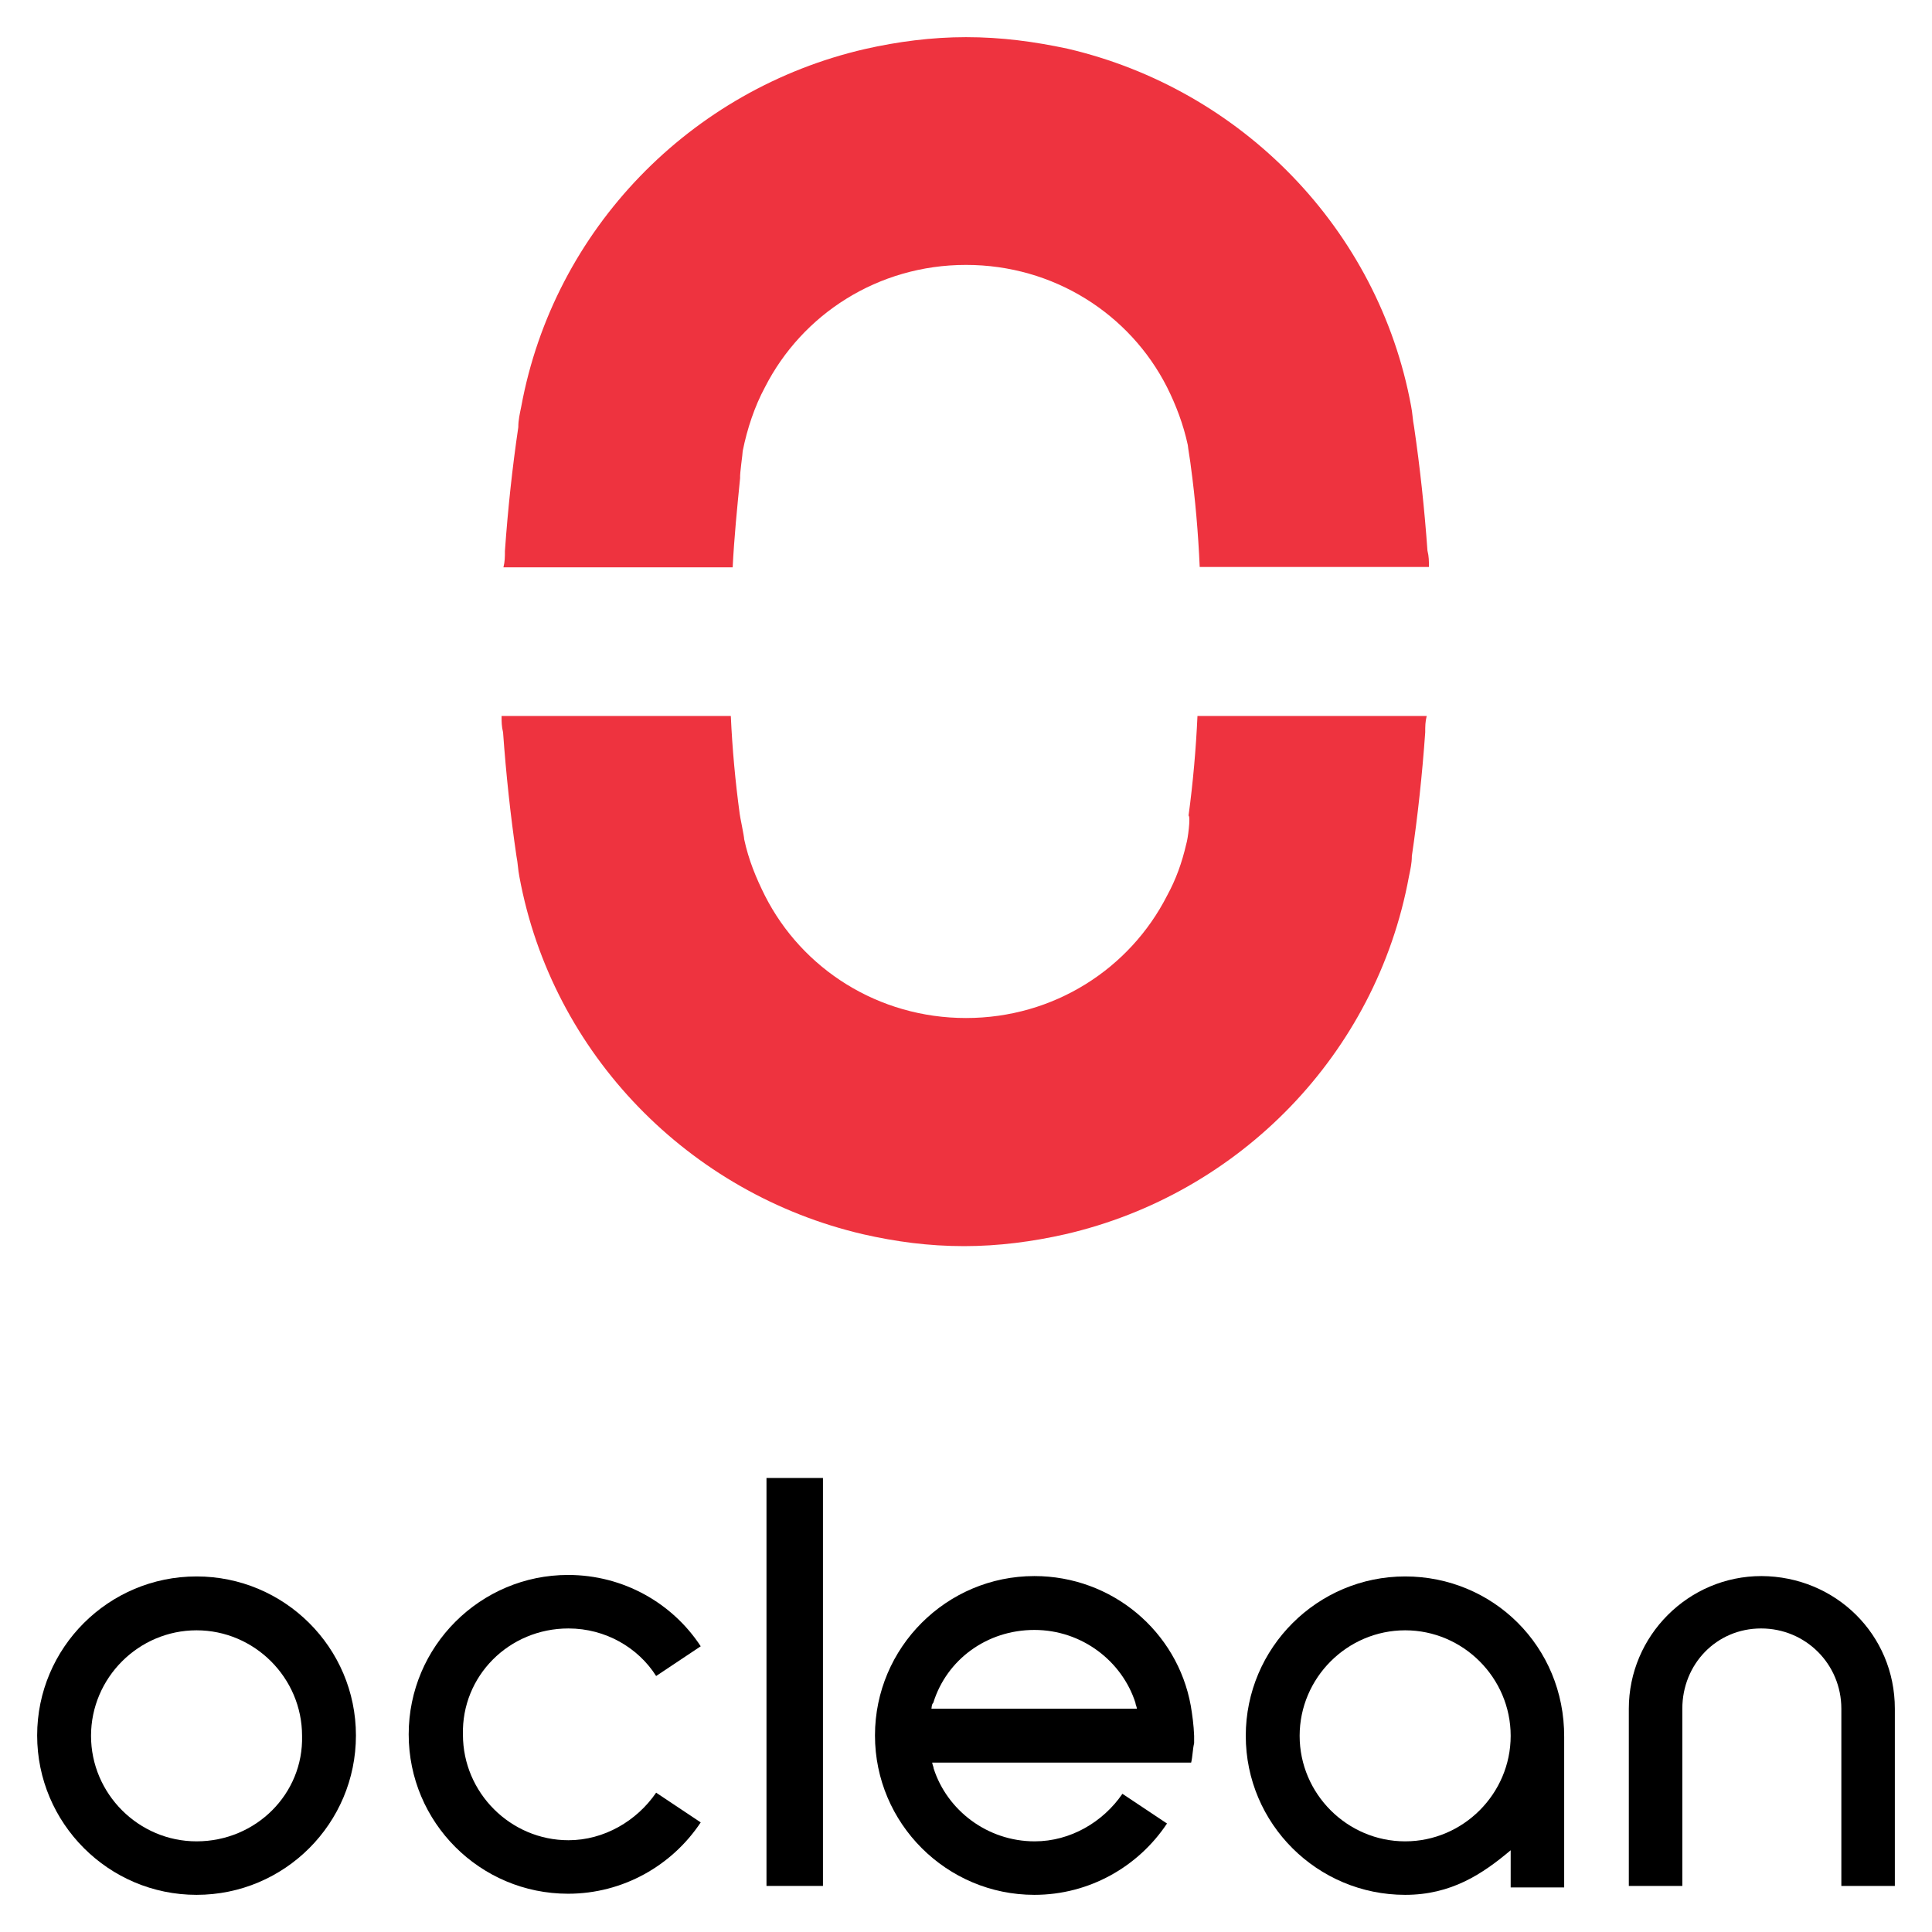
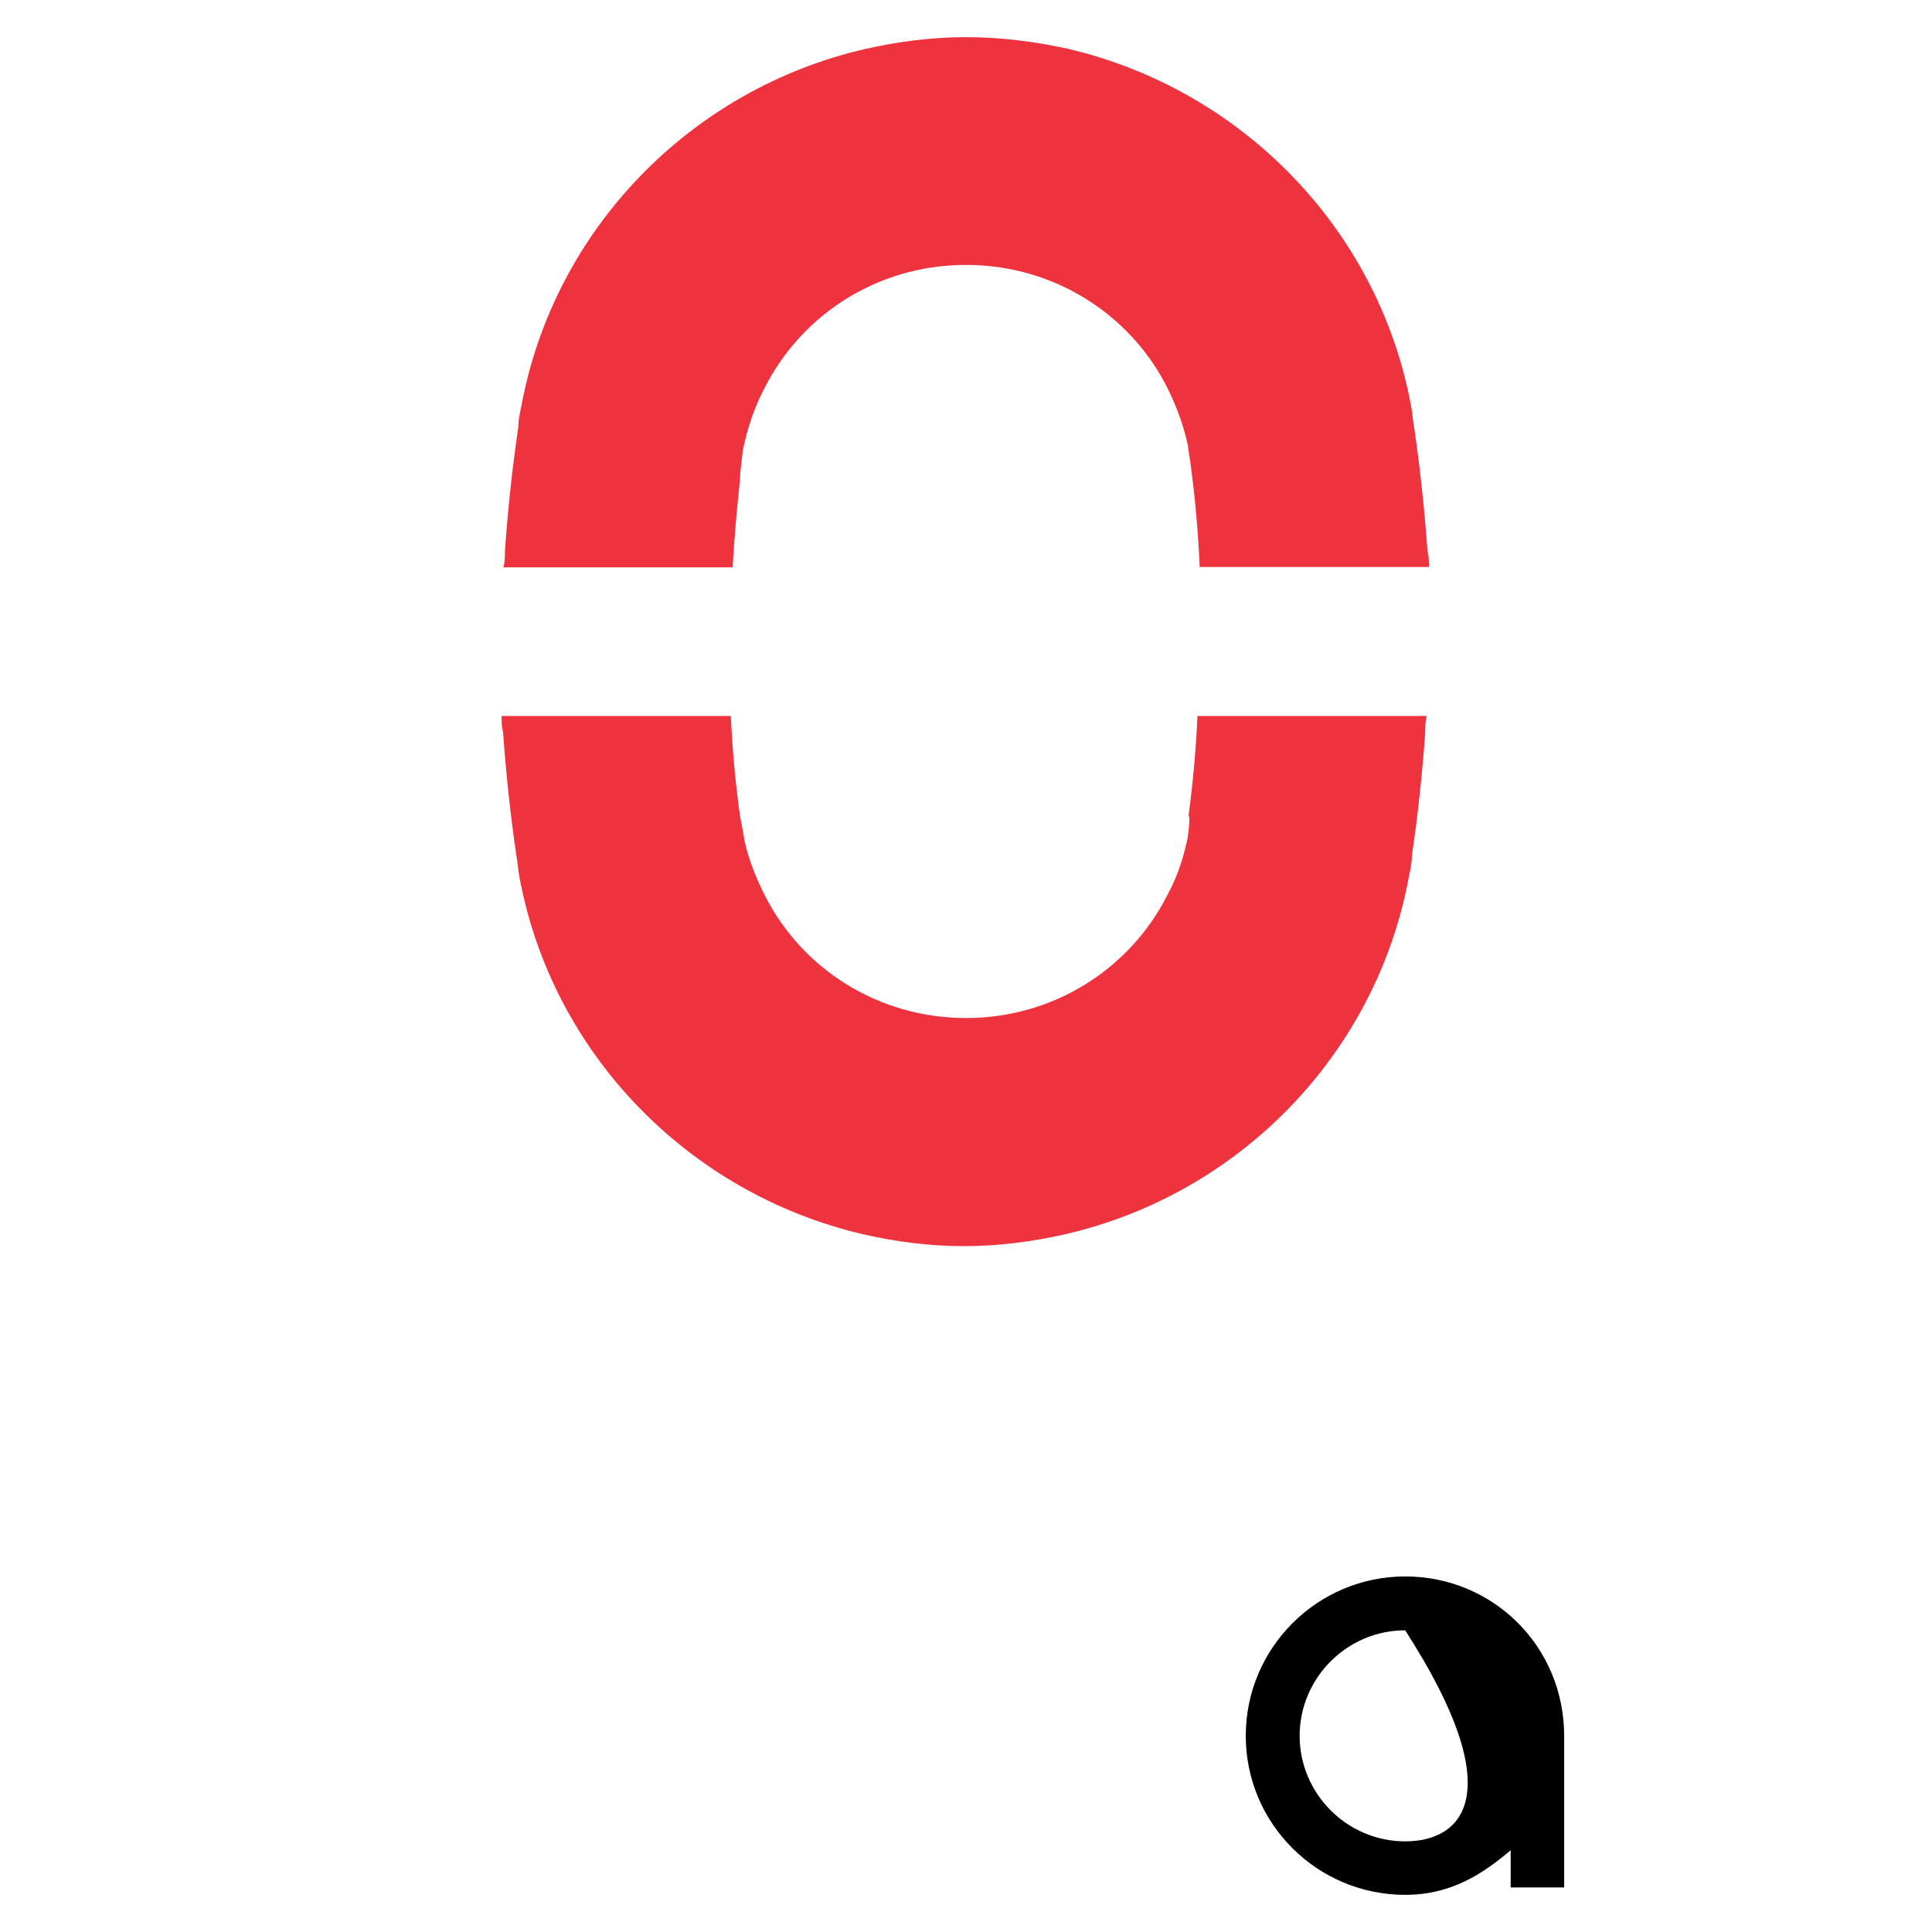
<svg xmlns="http://www.w3.org/2000/svg" version="1.1" id="图层_1" x="0px" y="0px" viewBox="0 0 52 52" style="enable-background:new 0 0 52 52;" xml:space="preserve">
  <style type="text/css">
	.st0{fill:#EE333F;}
</style>
  <g>
    <path class="st0" d="M19.99,12.14c0.12-0.6,0.32-1.2,0.6-1.72c1-1.96,3.04-3.29,5.41-3.29l0,0l0,0c2.36,0,4.41,1.32,5.41,3.29   c0.24,0.48,0.44,1,0.56,1.56c0,0.04,0.08,0.52,0.08,0.56c0.12,0.88,0.2,1.8,0.24,2.72h6.17c0-0.16,0-0.28-0.04-0.44   c-0.08-1.12-0.2-2.24-0.36-3.33c-0.04-0.2-0.04-0.36-0.08-0.56c-0.88-4.77-4.57-8.53-9.25-9.62C27.84,1.12,26.96,1,26,1l0,0l0,0   c-0.92,0-1.84,0.12-2.72,0.32c-4.69,1.08-8.37,4.85-9.25,9.62c-0.04,0.2-0.08,0.36-0.08,0.56c-0.16,1.08-0.28,2.2-0.36,3.33   c0,0.16,0,0.28-0.04,0.44h6.17c0.04-0.8,0.12-1.6,0.2-2.4C19.91,12.74,19.99,12.22,19.99,12.14" />
    <path class="st0" d="M31.93,22.71c-0.12,0.52-0.28,0.96-0.52,1.4c-1,1.96-3.04,3.29-5.41,3.29l0,0l0,0c-2.36,0-4.41-1.32-5.41-3.29   c-0.24-0.48-0.44-0.96-0.56-1.52c0-0.08-0.12-0.64-0.12-0.68c-0.12-0.88-0.2-1.76-0.24-2.64H13.5c0,0.16,0,0.28,0.04,0.44   c0.08,1.12,0.2,2.24,0.36,3.33c0.04,0.2,0.04,0.36,0.08,0.56c0.88,4.77,4.57,8.53,9.25,9.62c0.88,0.2,1.76,0.32,2.72,0.32l0,0l0,0   c0.92,0,1.84-0.12,2.72-0.32c4.69-1.08,8.37-4.85,9.25-9.62c0.04-0.2,0.08-0.36,0.08-0.56c0.16-1.08,0.28-2.2,0.36-3.33   c0-0.16,0-0.28,0.04-0.44h-6.17c-0.04,0.88-0.12,1.8-0.24,2.68C32.05,21.99,31.97,22.59,31.93,22.71" />
-     <path d="M5.29,42.43C2.92,42.43,1,44.35,1,46.71S2.92,51,5.29,51s4.29-1.92,4.29-4.29S7.65,42.43,5.29,42.43 M5.29,49.56   c-1.56,0-2.84-1.28-2.84-2.84c0-1.56,1.28-2.84,2.84-2.84s2.84,1.28,2.84,2.84C8.17,48.28,6.89,49.56,5.29,49.56" />
-     <path d="M15.3,43.83c1,0,1.88,0.52,2.36,1.28l1.2-0.8c-0.76-1.16-2.08-1.92-3.57-1.92c-2.36,0-4.29,1.92-4.29,4.29   s1.92,4.29,4.29,4.29c1.48,0,2.8-0.76,3.57-1.92l-1.2-0.8c-0.52,0.76-1.4,1.28-2.36,1.28c-1.56,0-2.84-1.28-2.84-2.84   C12.42,45.11,13.7,43.83,15.3,43.83" />
-     <rect x="20.63" y="39.78" width="1.52" height="10.98" />
-     <path d="M37.82,42.43c-2.36,0-4.29,1.92-4.29,4.29S35.46,51,37.82,51c1.24,0,2.08-0.56,2.84-1.2v1h1.44v-4.05   C42.11,44.31,40.18,42.43,37.82,42.43 M37.82,49.56c-1.56,0-2.84-1.28-2.84-2.84c0-1.56,1.28-2.84,2.84-2.84s2.84,1.28,2.84,2.84   C40.66,48.28,39.38,49.56,37.82,49.56" />
-     <path d="M51,45.99v4.77h-1.44v-4.77l0,0l0,0c0-1.2-0.96-2.16-2.16-2.16s-2.12,0.96-2.12,2.16l0,0l0,0v4.77h-1.44v-4.77   c0-1.96,1.6-3.57,3.57-3.57C49.4,42.43,51,43.99,51,45.99" />
-     <path d="M32.05,45.91c-0.36-2-2.12-3.49-4.21-3.49c-2.36,0-4.29,1.92-4.29,4.29S25.48,51,27.84,51c1.48,0,2.8-0.76,3.57-1.92   l-1.2-0.8c-0.52,0.76-1.4,1.28-2.36,1.28c-1.28,0-2.36-0.84-2.72-1.96c0-0.04-0.04-0.12-0.04-0.16h3.85h1.68h1.44   c0.04-0.16,0.04-0.36,0.08-0.52c0-0.04,0-0.12,0-0.2C32.13,46.43,32.09,46.15,32.05,45.91 M25.12,45.83   c0.36-1.16,1.44-1.96,2.72-1.96c1.28,0,2.36,0.84,2.72,1.96c0,0.04,0.04,0.12,0.04,0.16h-5.53C25.08,45.91,25.08,45.87,25.12,45.83   " />
+     <path d="M37.82,42.43c-2.36,0-4.29,1.92-4.29,4.29S35.46,51,37.82,51c1.24,0,2.08-0.56,2.84-1.2v1h1.44v-4.05   C42.11,44.31,40.18,42.43,37.82,42.43 M37.82,49.56c-1.56,0-2.84-1.28-2.84-2.84c0-1.56,1.28-2.84,2.84-2.84C40.66,48.28,39.38,49.56,37.82,49.56" />
  </g>
</svg>